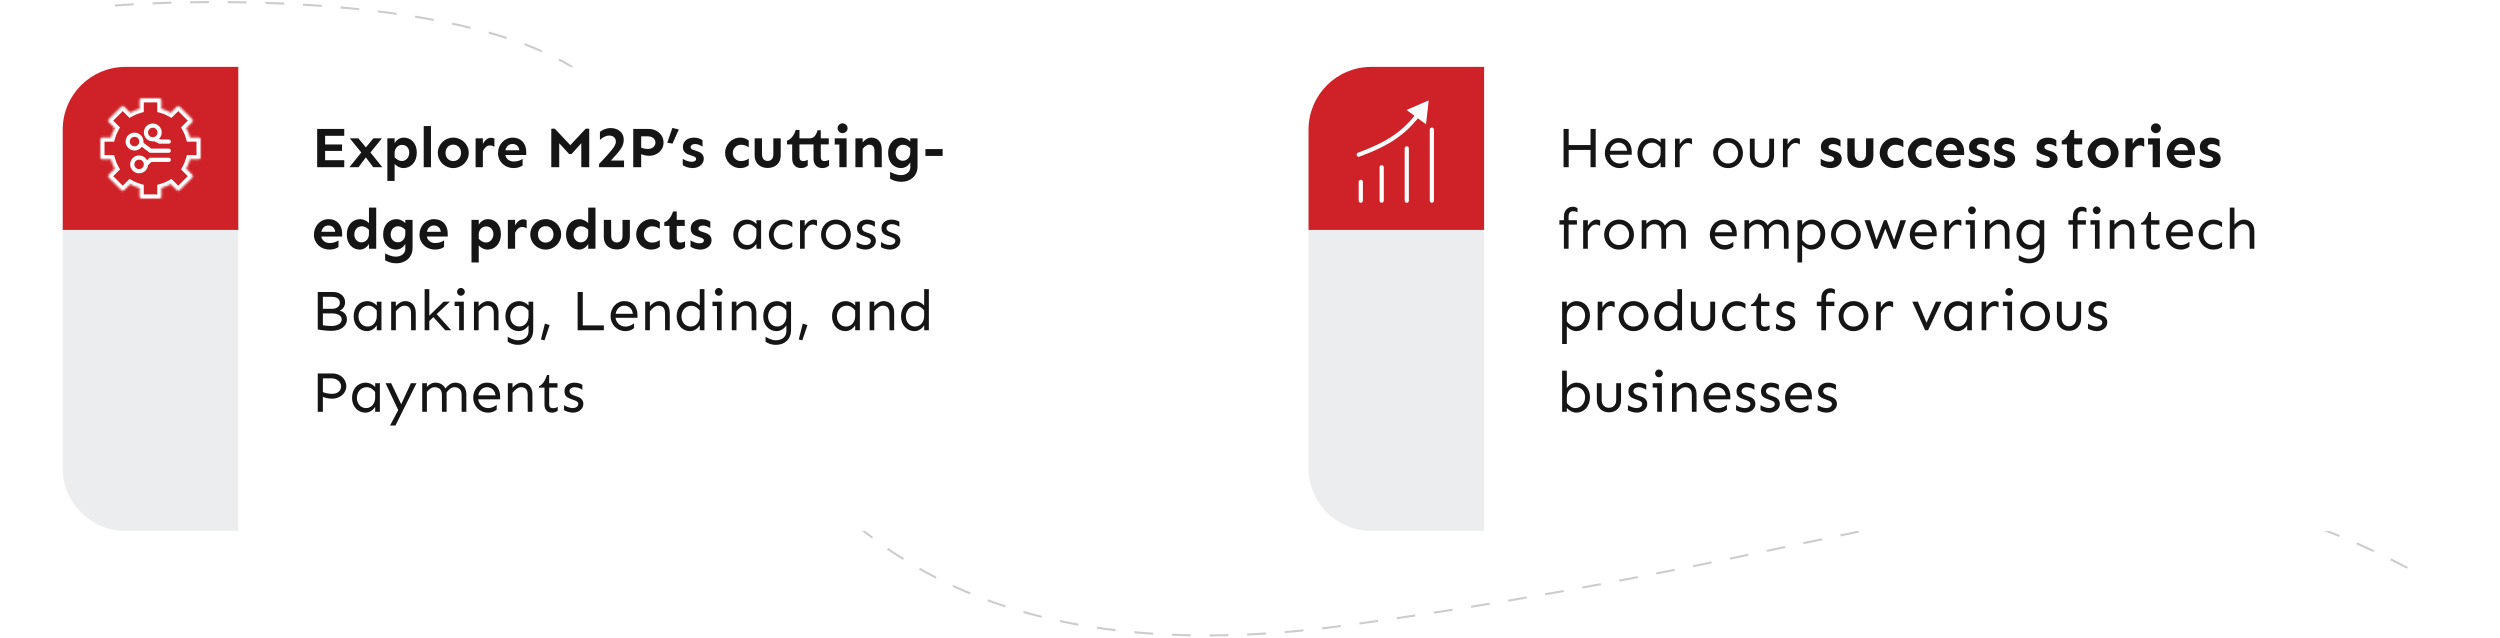
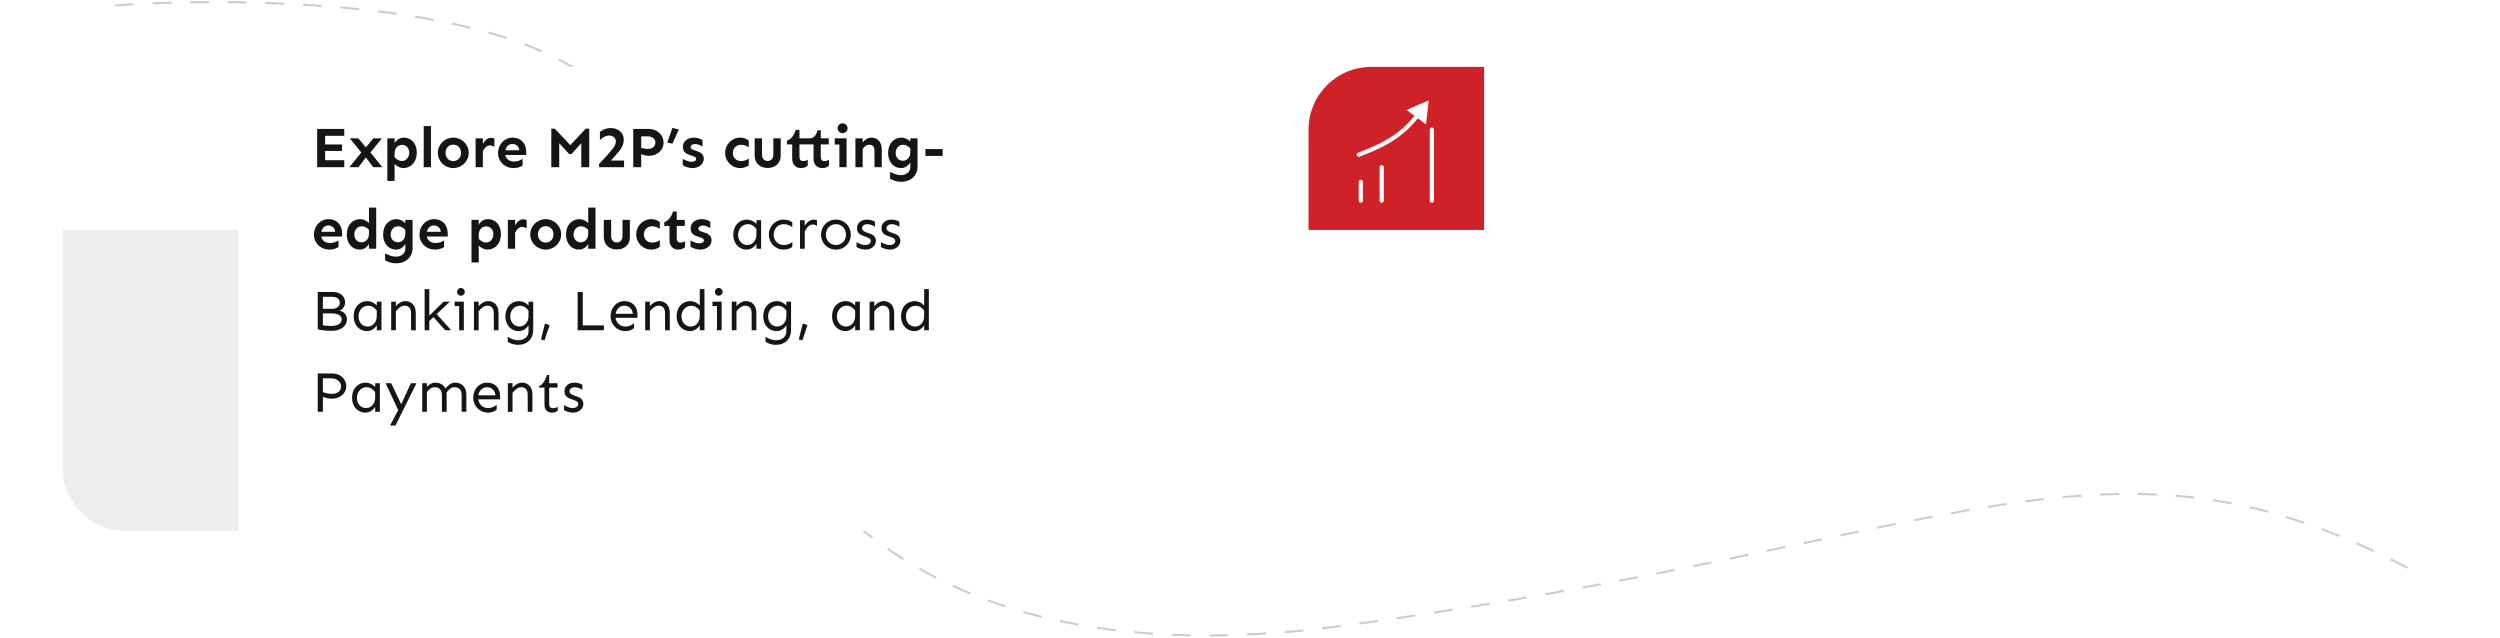
<svg xmlns="http://www.w3.org/2000/svg" width="1196" height="305" viewBox="0 0 1196 305" fill="none">
  <path d="M55 2.628C120.095 -2.123 259.025 0.727 293.988 50.136C337.692 111.896 345.99 339.406 643.065 299.288C940.141 259.171 1008.74 194.243 1157 274.479" stroke="black" stroke-opacity="0.2" stroke-dasharray="9 9" />
  <g filter="url(#filter0_d_42_7)">
    <rect x="30" y="32" width="540" height="222" rx="30" fill="white" />
  </g>
  <path d="M30 110H114V254H60C43.431 254 30 240.569 30 224V110Z" fill="#3D4A53" fill-opacity="0.1" />
-   <path d="M30 62C30 45.431 43.431 32 60 32H114V110H30V62Z" fill="#CF2228" />
  <path d="M155.535 64.961V69.117H163.629V72.207H155.535V76.637H164.695V80H151.734V61.68H164.695V64.961H155.535ZM177.219 72.945L182.906 80H178.559L175.031 75.297L171.504 80H167.156L172.844 72.945L167.348 66.191H171.449L175.031 70.512L178.613 66.191H182.715L177.219 72.945ZM193.215 65.836C196.523 65.836 199.395 68.379 199.395 73C199.395 77.594 196.523 80.41 192.969 80.41C191.465 80.41 189.824 79.59 188.785 78.441V86.562H185.312V66.191H188.785V68.516C189.605 67.012 191.164 65.836 193.215 65.836ZM192.34 69.309C190.508 69.309 188.758 70.785 188.785 73.246V75.242C189.77 76.281 190.918 77.019 192.258 77.019C194.418 77.019 195.785 75.051 195.785 73C195.785 70.922 194.418 69.309 192.34 69.309ZM206.176 80H202.703V60.312H206.176V80ZM216.84 65.836C220.859 65.836 224.25 69.035 224.25 73.137C224.25 77.211 220.859 80.41 216.84 80.41C212.82 80.41 209.457 77.211 209.457 73.137C209.457 69.035 212.82 65.836 216.84 65.836ZM216.84 69.199C214.871 69.199 213.148 70.621 213.148 73.137C213.148 75.652 214.871 77.047 216.84 77.047C218.809 77.047 220.559 75.652 220.559 73.137C220.559 70.621 218.809 69.199 216.84 69.199ZM234.887 65.918C235.516 65.918 236.035 66.055 236.527 66.301V70.266C235.898 69.828 235.215 69.582 234.395 69.582C232.809 69.582 231.824 70.758 231.004 72.289V80H227.531V66.191H231.004V68.789C231.961 67.148 233.246 65.918 234.887 65.918ZM251.758 72.699V74.148H241.75C242.133 76.035 243.691 77.266 245.797 77.266C247.82 77.266 249.16 76.555 250.008 76.008V79.152C249.242 79.727 247.766 80.41 245.66 80.41C241.586 80.41 238.25 77.402 238.25 73.246C238.25 69.227 241.203 65.836 245.25 65.836C249.324 65.836 251.758 68.68 251.758 72.699ZM241.805 71.879H248.422C248.285 69.883 246.754 68.871 245.168 68.871C243.418 68.871 242.215 70.047 241.805 71.879ZM281.891 80H278.09V68.516L273.414 73.711H272.293L267.535 68.516V80H263.734V61.543H265.402L272.84 69.445L280.223 61.543H281.891V80ZM292.117 61.27C295.863 61.27 298.406 63.484 298.406 66.82C298.406 70.457 296.109 72.481 292.254 76.801H298.543V80H286.594V78.469C291.844 72.809 294.633 70.019 294.633 67.805C294.633 65.918 293.266 64.852 291.434 64.852C289.766 64.852 288.043 65.891 287.004 66.984V63.102C288.098 62.145 290.039 61.27 292.117 61.27ZM302.945 61.68H310.52C313.938 61.68 317.438 64.168 317.438 68.215C317.438 71.961 314.266 74.531 310.602 74.531C308.988 74.531 307.648 74.148 306.746 73.711V80H302.945V61.68ZM309.973 71.25C312.16 71.25 313.555 69.91 313.555 68.215C313.555 66.301 311.859 65.234 309.891 65.234H306.746V70.648C307.566 70.977 308.77 71.25 309.973 71.25ZM324.738 61.953L321.73 68.707L319.215 68.269L321.676 61.188L324.738 61.953ZM332.012 65.836C333.734 65.836 335.293 66.41 336.086 67.094V70.156C335.238 69.582 333.898 68.898 332.531 68.898C331.219 68.898 330.398 69.555 330.398 70.375C330.398 70.977 330.754 71.441 331.984 71.824L333.543 72.344C335.676 72.973 336.688 74.203 336.688 75.981C336.688 78.523 334.281 80.41 331.328 80.41C329.469 80.41 327.555 79.699 326.625 79.016V75.981C327.664 76.691 329.523 77.402 330.863 77.402C332.258 77.402 333.023 76.883 333.023 75.981C333.023 75.269 332.395 74.969 331.191 74.559L329.496 73.957C327.391 73.246 326.707 71.961 326.707 70.211C326.707 67.613 328.895 65.836 332.012 65.836ZM354.133 65.836C356.184 65.836 357.441 66.656 358.207 67.285V70.484C357.25 69.801 356.129 69.254 354.434 69.254C352.328 69.254 350.578 70.922 350.578 73.164C350.578 75.406 352.191 77.047 354.434 77.047C356.129 77.047 357.25 76.527 358.207 75.844V79.016C357.441 79.672 356.184 80.41 354.133 80.41C349.977 80.41 346.887 77.047 346.887 73.164C346.887 69.281 349.977 65.836 354.133 65.836ZM373.492 66.191V74.422C373.492 78.113 370.84 80.356 367.258 80.356C363.676 80.356 361.023 78.113 361.023 74.422V66.191H364.523L364.551 73.793C364.551 75.926 365.645 76.992 367.258 76.992C368.871 76.992 369.965 75.926 369.965 73.793V66.191H373.492ZM394.355 77.047C395.34 77.047 395.996 76.801 396.625 76.418V79.18C395.941 79.863 394.957 80.41 393.371 80.41C390.91 80.41 389.188 78.715 389.188 75.953V69.09H382.461V75.051C382.461 76.281 383.035 77.047 384.156 77.047C385.141 77.047 385.797 76.801 386.426 76.418V79.18C385.742 79.863 384.758 80.41 383.172 80.41C380.711 80.41 378.988 78.715 378.988 75.953V69.09H376.5V67.312C378.277 66.684 379.809 64.988 380.684 62.172H382.461V66.191H387.137C389.324 66.191 390.281 64.988 391.156 62.309H392.66V66.191H396.488V69.09H392.66V75.051C392.66 76.281 393.234 77.047 394.355 77.047ZM403.078 63.703C401.766 63.703 400.699 62.609 400.699 61.352C400.699 60.066 401.766 59 403.078 59C404.391 59 405.484 60.066 405.484 61.352C405.484 62.609 404.391 63.703 403.078 63.703ZM405.02 66.191V80H401.547V69.144H399.332V66.191H405.02ZM416.887 65.836C419.703 65.836 421.836 67.75 421.836 71.523V80H418.363L418.336 71.988C418.336 70.129 417.379 69.227 415.82 69.227C414.59 69.227 413.496 70.156 412.703 71.25V80H409.23V66.191H412.703V68.16C413.551 67.039 415.027 65.836 416.887 65.836ZM431.297 65.836C432.801 65.836 434.441 66.602 435.48 67.75V66.191H438.953V79.644C438.953 84.32 435.344 86.973 431.27 86.973C428.836 86.973 427.223 86.316 425.828 85.496V82.215C427.059 82.816 428.727 83.773 431.051 83.773C433.512 83.773 435.48 82.242 435.48 80.082V77.676C434.66 79.152 433.102 80.41 431.051 80.41C427.742 80.41 424.871 77.785 424.871 73.191C424.871 68.57 427.742 65.836 431.297 65.836ZM432.008 69.254C429.848 69.254 428.48 71.113 428.48 73.191C428.48 75.269 429.848 76.91 431.926 76.91C433.758 76.91 435.508 75.406 435.48 72.918V70.949C434.496 69.91 433.348 69.254 432.008 69.254ZM450.957 74.586H442.727V71.305H450.957V74.586ZM163.684 111.699V113.148H153.676C154.059 115.035 155.617 116.266 157.723 116.266C159.746 116.266 161.086 115.555 161.934 115.008V118.152C161.168 118.727 159.691 119.41 157.586 119.41C153.512 119.41 150.176 116.402 150.176 112.246C150.176 108.227 153.129 104.836 157.176 104.836C161.25 104.836 163.684 107.68 163.684 111.699ZM153.73 110.879H160.348C160.211 108.883 158.68 107.871 157.094 107.871C155.344 107.871 154.141 109.047 153.73 110.879ZM179.98 119H176.508V116.676C175.688 118.152 174.129 119.41 172.078 119.41C168.77 119.41 165.898 116.785 165.898 112.191C165.898 107.57 168.77 104.836 172.324 104.836C173.828 104.836 175.469 105.602 176.508 106.75V99.312H179.98V119ZM173.035 108.254C170.875 108.254 169.508 110.113 169.508 112.191C169.508 114.27 170.875 115.938 172.953 115.938C174.785 115.938 176.535 114.406 176.508 111.918V109.949C175.523 108.91 174.375 108.254 173.035 108.254ZM189.715 104.836C191.219 104.836 192.859 105.602 193.898 106.75V105.191H197.371V118.645C197.371 123.32 193.762 125.973 189.688 125.973C187.254 125.973 185.641 125.316 184.246 124.496V121.215C185.477 121.816 187.145 122.773 189.469 122.773C191.93 122.773 193.898 121.242 193.898 119.082V116.676C193.078 118.152 191.52 119.41 189.469 119.41C186.16 119.41 183.289 116.785 183.289 112.191C183.289 107.57 186.16 104.836 189.715 104.836ZM190.426 108.254C188.266 108.254 186.898 110.113 186.898 112.191C186.898 114.27 188.266 115.91 190.344 115.91C192.176 115.91 193.926 114.406 193.898 111.918V109.949C192.914 108.91 191.766 108.254 190.426 108.254ZM214.188 111.699V113.148H204.18C204.562 115.035 206.121 116.266 208.227 116.266C210.25 116.266 211.59 115.555 212.438 115.008V118.152C211.672 118.727 210.195 119.41 208.09 119.41C204.016 119.41 200.68 116.402 200.68 112.246C200.68 108.227 203.633 104.836 207.68 104.836C211.754 104.836 214.188 107.68 214.188 111.699ZM204.234 110.879H210.852C210.715 108.883 209.184 107.871 207.598 107.871C205.848 107.871 204.645 109.047 204.234 110.879ZM233.465 104.836C236.773 104.836 239.645 107.379 239.645 112C239.645 116.594 236.773 119.41 233.219 119.41C231.715 119.41 230.074 118.59 229.035 117.441V125.562H225.562V105.191H229.035V107.516C229.855 106.012 231.414 104.836 233.465 104.836ZM232.59 108.309C230.758 108.309 229.008 109.785 229.035 112.246V114.242C230.02 115.281 231.168 116.02 232.508 116.02C234.668 116.02 236.035 114.051 236.035 112C236.035 109.922 234.668 108.309 232.59 108.309ZM250.309 104.918C250.938 104.918 251.457 105.055 251.949 105.301V109.266C251.32 108.828 250.637 108.582 249.816 108.582C248.23 108.582 247.246 109.758 246.426 111.289V119H242.953V105.191H246.426V107.789C247.383 106.148 248.668 104.918 250.309 104.918ZM261.055 104.836C265.074 104.836 268.465 108.035 268.465 112.137C268.465 116.211 265.074 119.41 261.055 119.41C257.035 119.41 253.672 116.211 253.672 112.137C253.672 108.035 257.035 104.836 261.055 104.836ZM261.055 108.199C259.086 108.199 257.363 109.621 257.363 112.137C257.363 114.652 259.086 116.047 261.055 116.047C263.023 116.047 264.773 114.652 264.773 112.137C264.773 109.621 263.023 108.199 261.055 108.199ZM284.871 119H281.398V116.676C280.578 118.152 279.02 119.41 276.969 119.41C273.66 119.41 270.789 116.785 270.789 112.191C270.789 107.57 273.66 104.836 277.215 104.836C278.719 104.836 280.359 105.602 281.398 106.75V99.312H284.871V119ZM277.926 108.254C275.766 108.254 274.398 110.113 274.398 112.191C274.398 114.27 275.766 115.938 277.844 115.938C279.676 115.938 281.426 114.406 281.398 111.918V109.949C280.414 108.91 279.266 108.254 277.926 108.254ZM301.332 105.191V113.422C301.332 117.113 298.68 119.355 295.098 119.355C291.516 119.355 288.863 117.113 288.863 113.422V105.191H292.363L292.391 112.793C292.391 114.926 293.484 115.992 295.098 115.992C296.711 115.992 297.805 114.926 297.805 112.793V105.191H301.332ZM311.586 104.836C313.637 104.836 314.895 105.656 315.66 106.285V109.484C314.703 108.801 313.582 108.254 311.887 108.254C309.781 108.254 308.031 109.922 308.031 112.164C308.031 114.406 309.645 116.047 311.887 116.047C313.582 116.047 314.703 115.527 315.66 114.844V118.016C314.895 118.672 313.637 119.41 311.586 119.41C307.43 119.41 304.34 116.047 304.34 112.164C304.34 108.281 307.43 104.836 311.586 104.836ZM323.754 105.191H327.582V108.09H323.754V114.051C323.754 115.281 324.328 116.047 325.449 116.047C326.434 116.047 327.09 115.801 327.719 115.418V118.18C327.035 118.863 326.051 119.41 324.465 119.41C322.004 119.41 320.281 117.715 320.281 114.953V108.09H317.793V106.312C319.57 105.684 321.102 103.988 321.977 101.172H323.754V105.191ZM335.73 104.836C337.453 104.836 339.012 105.41 339.805 106.094V109.156C338.957 108.582 337.617 107.898 336.25 107.898C334.938 107.898 334.117 108.555 334.117 109.375C334.117 109.977 334.473 110.441 335.703 110.824L337.262 111.344C339.395 111.973 340.406 113.203 340.406 114.98C340.406 117.523 338 119.41 335.047 119.41C333.188 119.41 331.273 118.699 330.344 118.016V114.98C331.383 115.691 333.242 116.402 334.582 116.402C335.977 116.402 336.742 115.883 336.742 114.98C336.742 114.27 336.113 113.969 334.91 113.559L333.215 112.957C331.109 112.246 330.426 110.961 330.426 109.211C330.426 106.613 332.613 104.836 335.73 104.836ZM357.387 105.055C358.945 105.055 360.695 105.848 361.871 107.16V105.328H364.113V119H361.871V116.676C360.914 118.125 359.246 119.41 357.168 119.41C353.641 119.41 350.797 116.539 350.797 112.383C350.797 107.871 353.641 105.055 357.387 105.055ZM357.797 107.242C354.871 107.242 353.121 109.73 353.121 112.383C353.121 115.035 354.871 117.223 357.523 117.223C360.012 117.223 361.898 115.062 361.871 112.137L361.844 109.512C360.695 108.09 359.465 107.242 357.797 107.242ZM374.941 105.055C376.938 105.055 378.496 105.875 379.043 106.395V108.664C378.004 107.898 376.773 107.242 374.941 107.242C372.016 107.242 370.129 109.594 370.129 112.246C370.129 114.898 372.016 117.223 374.941 117.223C376.773 117.223 378.004 116.566 379.043 115.801V118.07C378.496 118.617 376.938 119.41 374.941 119.41C370.785 119.41 367.805 116.129 367.805 112.246C367.805 108.363 370.785 105.055 374.941 105.055ZM389.188 105.055C389.816 105.055 390.363 105.191 390.855 105.438V108.117C390.281 107.68 389.57 107.406 388.859 107.406C387 107.406 385.988 108.91 384.977 110.742V119H382.734V105.328H384.977V108.062C386.016 106.258 387.629 105.055 389.188 105.055ZM399.906 105.055C404.062 105.055 407.043 108.363 407.043 112.246C407.043 116.129 404.062 119.41 399.906 119.41C395.75 119.41 392.77 116.129 392.77 112.246C392.77 108.363 395.75 105.055 399.906 105.055ZM399.906 107.242C396.98 107.242 395.094 109.594 395.094 112.246C395.094 114.898 396.98 117.223 399.906 117.223C402.832 117.223 404.719 114.898 404.719 112.246C404.719 109.594 402.832 107.242 399.906 107.242ZM414.809 105.055C416.422 105.055 417.926 105.629 418.555 106.094V108.5C417.789 107.926 416.34 107.242 414.973 107.242C413.25 107.242 412.402 108.227 412.402 109.102C412.402 109.785 412.812 110.578 414.07 111.016L416.367 111.836C418.145 112.465 419.02 113.668 419.02 115.227C419.02 117.551 416.914 119.41 413.988 119.41C412.375 119.41 410.406 118.672 409.777 118.207V115.801C410.543 116.375 412.457 117.223 413.824 117.223C415.547 117.223 416.613 116.375 416.613 115.227C416.613 114.352 415.93 113.914 414.645 113.449L412.621 112.711C410.488 111.918 409.996 110.66 409.996 109.102C409.996 106.777 411.883 105.055 414.809 105.055ZM426.512 105.055C428.125 105.055 429.629 105.629 430.258 106.094V108.5C429.492 107.926 428.043 107.242 426.676 107.242C424.953 107.242 424.105 108.227 424.105 109.102C424.105 109.785 424.516 110.578 425.773 111.016L428.07 111.836C429.848 112.465 430.723 113.668 430.723 115.227C430.723 117.551 428.617 119.41 425.691 119.41C424.078 119.41 422.109 118.672 421.48 118.207V115.801C422.246 116.375 424.16 117.223 425.527 117.223C427.25 117.223 428.316 116.375 428.316 115.227C428.316 114.352 427.633 113.914 426.348 113.449L424.324 112.711C422.191 111.918 421.699 110.66 421.699 109.102C421.699 106.777 423.586 105.055 426.512 105.055ZM162.426 148.594C164.039 148.922 165.98 150.18 165.98 152.832C165.98 155.895 163.109 158.273 158.68 158.273C156.41 158.273 153.73 157.973 152.008 157.59V139.68H159.336C162.59 139.68 165.105 141.648 165.105 144.629C165.105 146.133 164.312 147.883 162.426 148.594ZM154.469 142.004V147.746H158.762C161.059 147.746 162.59 146.57 162.59 144.902C162.59 142.961 161.059 142.004 158.762 142.004H154.469ZM158.625 155.949C161.359 155.949 163.465 154.746 163.465 152.832C163.465 150.836 161.359 149.934 158.816 149.934H154.469V155.621C155.781 155.867 157.613 155.949 158.625 155.949ZM175.77 144.055C177.328 144.055 179.078 144.848 180.254 146.16V144.328H182.496V158H180.254V155.676C179.297 157.125 177.629 158.41 175.551 158.41C172.023 158.41 169.18 155.539 169.18 151.383C169.18 146.871 172.023 144.055 175.77 144.055ZM176.18 146.242C173.254 146.242 171.504 148.73 171.504 151.383C171.504 154.035 173.254 156.223 175.906 156.223C178.395 156.223 180.281 154.062 180.254 151.137L180.227 148.512C179.078 147.09 177.848 146.242 176.18 146.242ZM193.844 144.055C196.633 144.055 198.902 145.887 198.902 149.66V158H196.66L196.633 149.879C196.633 147.527 195.621 146.242 193.461 146.242C192.012 146.242 190.48 147.5 189.387 148.922V158H187.145V144.328H189.387V146.488C190.234 145.422 191.984 144.055 193.844 144.055ZM207.352 151.738L205.383 153.57V158H203.141V138.312H205.383V151L212.191 144.328H215.227L208.91 150.262L215.855 158H213.012L207.352 151.738ZM220.504 141.484C219.438 141.484 218.645 140.582 218.645 139.625C218.645 138.641 219.438 137.766 220.504 137.766C221.543 137.766 222.363 138.641 222.363 139.625C222.363 140.582 221.543 141.484 220.504 141.484ZM221.898 144.328V158H219.656V146.434H217.496V144.328H221.898ZM233.438 144.055C236.227 144.055 238.496 145.887 238.496 149.66V158H236.254L236.227 149.879C236.227 147.527 235.215 146.242 233.055 146.242C231.605 146.242 230.074 147.5 228.98 148.922V158H226.738V144.328H228.98V146.488C229.828 145.422 231.578 144.055 233.438 144.055ZM248.367 144.055C249.926 144.055 251.676 144.848 252.852 146.16V144.328H255.094V157.727C255.094 162.621 251.785 164.973 247.902 164.973C245.359 164.973 243.855 164.098 242.898 163.496V161.09C243.664 161.527 245.523 162.785 247.902 162.785C250.555 162.785 252.852 161.254 252.852 158.547V155.676C251.895 157.125 250.227 158.41 248.148 158.41C244.621 158.41 241.777 155.539 241.777 151.383C241.777 146.871 244.621 144.055 248.367 144.055ZM248.777 146.27C245.852 146.27 244.102 148.73 244.102 151.383C244.102 154.035 245.852 156.195 248.504 156.195C250.992 156.195 252.879 154.062 252.852 151.137L252.824 148.512C251.676 147.09 250.445 146.27 248.777 146.27ZM262.941 155.539L260.48 162.84L258.785 162.402L260.699 154.773L262.941 155.539ZM278.801 155.676H288.891V158H276.34V139.68H278.801V155.676ZM304.969 150.699V152.039H294.469C294.797 154.336 296.602 156.223 299.227 156.223C301.195 156.223 302.426 155.32 303.328 154.664V156.934C302.781 157.48 301.359 158.41 299.227 158.41C295.07 158.41 292.09 155.129 292.09 151.246C292.09 147.363 294.824 144.055 298.68 144.055C302.891 144.055 304.969 146.953 304.969 150.699ZM294.523 150.125H302.754C302.48 147.473 300.594 146.242 298.68 146.242C296.438 146.242 294.906 147.965 294.523 150.125ZM315.359 144.055C318.148 144.055 320.418 145.887 320.418 149.66V158H318.176L318.148 149.879C318.148 147.527 317.137 146.242 314.977 146.242C313.527 146.242 311.996 147.5 310.902 148.922V158H308.66V144.328H310.902V146.488C311.75 145.422 313.5 144.055 315.359 144.055ZM337.016 158H334.773V155.676C333.816 157.125 332.148 158.41 330.07 158.41C326.543 158.41 323.699 155.539 323.699 151.383C323.699 146.871 326.543 144.055 330.289 144.055C331.848 144.055 333.598 144.848 334.773 146.16V138.312H337.016V158ZM330.699 146.297C327.773 146.297 326.023 148.73 326.023 151.383C326.023 154.035 327.773 156.223 330.426 156.223C332.914 156.223 334.801 154.062 334.773 151.137L334.746 148.512C333.598 147.09 332.367 146.297 330.699 146.297ZM343.852 141.484C342.785 141.484 341.992 140.582 341.992 139.625C341.992 138.641 342.785 137.766 343.852 137.766C344.891 137.766 345.711 138.641 345.711 139.625C345.711 140.582 344.891 141.484 343.852 141.484ZM345.246 144.328V158H343.004V146.434H340.844V144.328H345.246ZM356.785 144.055C359.574 144.055 361.844 145.887 361.844 149.66V158H359.602L359.574 149.879C359.574 147.527 358.562 146.242 356.402 146.242C354.953 146.242 353.422 147.5 352.328 148.922V158H350.086V144.328H352.328V146.488C353.176 145.422 354.926 144.055 356.785 144.055ZM371.715 144.055C373.273 144.055 375.023 144.848 376.199 146.16V144.328H378.441V157.727C378.441 162.621 375.133 164.973 371.25 164.973C368.707 164.973 367.203 164.098 366.246 163.496V161.09C367.012 161.527 368.871 162.785 371.25 162.785C373.902 162.785 376.199 161.254 376.199 158.547V155.676C375.242 157.125 373.574 158.41 371.496 158.41C367.969 158.41 365.125 155.539 365.125 151.383C365.125 146.871 367.969 144.055 371.715 144.055ZM372.125 146.27C369.199 146.27 367.449 148.73 367.449 151.383C367.449 154.035 369.199 156.195 371.852 156.195C374.34 156.195 376.227 154.062 376.199 151.137L376.172 148.512C375.023 147.09 373.793 146.27 372.125 146.27ZM386.289 155.539L383.828 162.84L382.133 162.402L384.047 154.773L386.289 155.539ZM404.637 144.055C406.195 144.055 407.945 144.848 409.121 146.16V144.328H411.363V158H409.121V155.676C408.164 157.125 406.496 158.41 404.418 158.41C400.891 158.41 398.047 155.539 398.047 151.383C398.047 146.871 400.891 144.055 404.637 144.055ZM405.047 146.242C402.121 146.242 400.371 148.73 400.371 151.383C400.371 154.035 402.121 156.223 404.773 156.223C407.262 156.223 409.148 154.062 409.121 151.137L409.094 148.512C407.945 147.09 406.715 146.242 405.047 146.242ZM422.711 144.055C425.5 144.055 427.77 145.887 427.77 149.66V158H425.527L425.5 149.879C425.5 147.527 424.488 146.242 422.328 146.242C420.879 146.242 419.348 147.5 418.254 148.922V158H416.012V144.328H418.254V146.488C419.102 145.422 420.852 144.055 422.711 144.055ZM444.367 158H442.125V155.676C441.168 157.125 439.5 158.41 437.422 158.41C433.895 158.41 431.051 155.539 431.051 151.383C431.051 146.871 433.895 144.055 437.641 144.055C439.199 144.055 440.949 144.848 442.125 146.16V138.312H444.367V158ZM438.051 146.297C435.125 146.297 433.375 148.73 433.375 151.383C433.375 154.035 435.125 156.223 437.777 156.223C440.266 156.223 442.152 154.062 442.125 151.137L442.098 148.512C440.949 147.09 439.719 146.297 438.051 146.297ZM152.008 178.68H159.309C162.453 178.68 165.68 181.086 165.68 184.859C165.68 188.086 162.672 190.738 158.898 190.738C157.012 190.738 155.426 190.273 154.469 189.836V197H152.008V178.68ZM158.816 188.414C161.578 188.414 163.164 186.91 163.164 184.859C163.164 182.535 160.977 181.004 158.625 181.004H154.469V187.594C155.453 188.004 157.176 188.414 158.816 188.414ZM175.004 183.055C176.562 183.055 178.312 183.848 179.488 185.16V183.328H181.73V197H179.488V194.676C178.531 196.125 176.863 197.41 174.785 197.41C171.258 197.41 168.414 194.539 168.414 190.383C168.414 185.871 171.258 183.055 175.004 183.055ZM175.414 185.242C172.488 185.242 170.738 187.73 170.738 190.383C170.738 193.035 172.488 195.223 175.141 195.223C177.629 195.223 179.516 193.062 179.488 190.137L179.461 187.512C178.312 186.09 177.082 185.242 175.414 185.242ZM199.258 183.328L189.195 203.562H186.598L190.508 196.18L184.465 183.328H187.145L191.93 193.391L196.578 183.328H199.258ZM217.77 183.055C220.559 183.055 223.102 184.887 223.102 188.66V197H220.859L220.832 188.879C220.832 186.527 219.547 185.242 217.387 185.242C215.801 185.242 214.707 186.391 213.668 187.703V197H211.426L211.398 188.879C211.398 186.527 210.113 185.242 207.953 185.242C206.449 185.242 205.246 186.254 204.234 187.484V197H201.992V183.328H204.234V185.078C205.109 184.094 206.477 183.055 208.336 183.055C210.305 183.055 212.137 183.984 213.066 185.844C214.352 184.34 215.746 183.055 217.77 183.055ZM239.262 189.699V191.039H228.762C229.09 193.336 230.895 195.223 233.52 195.223C235.488 195.223 236.719 194.32 237.621 193.664V195.934C237.074 196.48 235.652 197.41 233.52 197.41C229.363 197.41 226.383 194.129 226.383 190.246C226.383 186.363 229.117 183.055 232.973 183.055C237.184 183.055 239.262 185.953 239.262 189.699ZM228.816 189.125H237.047C236.773 186.473 234.887 185.242 232.973 185.242C230.73 185.242 229.199 186.965 228.816 189.125ZM249.652 183.055C252.441 183.055 254.711 184.887 254.711 188.66V197H252.469L252.441 188.879C252.441 186.527 251.43 185.242 249.27 185.242C247.82 185.242 246.289 186.5 245.195 187.922V197H242.953V183.328H245.195V185.488C246.043 184.422 247.793 183.055 249.652 183.055ZM262.723 183.328H266.715V185.434H262.723V193.445C262.723 194.594 263.297 195.277 264.5 195.277C265.594 195.277 266.277 194.949 266.824 194.621V196.453C266.086 197.027 265.375 197.41 264.008 197.41C261.684 197.41 260.48 195.879 260.48 193.555V185.434H257.855V184.777C259.633 183.984 260.781 182.098 261.684 179.391H262.723V183.328ZM274.863 183.055C276.477 183.055 277.98 183.629 278.609 184.094V186.5C277.844 185.926 276.395 185.242 275.027 185.242C273.305 185.242 272.457 186.227 272.457 187.102C272.457 187.785 272.867 188.578 274.125 189.016L276.422 189.836C278.199 190.465 279.074 191.668 279.074 193.227C279.074 195.551 276.969 197.41 274.043 197.41C272.43 197.41 270.461 196.672 269.832 196.207V193.801C270.598 194.375 272.512 195.223 273.879 195.223C275.602 195.223 276.668 194.375 276.668 193.227C276.668 192.352 275.984 191.914 274.699 191.449L272.676 190.711C270.543 189.918 270.051 188.66 270.051 187.102C270.051 184.777 271.938 183.055 274.863 183.055Z" fill="#151515" />
  <mask id="path-6-inside-1_42_7" fill="white">
    <path fill-rule="evenodd" clip-rule="evenodd" d="M67.777 47C67.224 47 66.777 47.448 66.777 48V52.066C65.198 52.5 63.699 53.127 62.306 53.919L59.43 51.043C59.04 50.653 58.407 50.653 58.016 51.043L52.043 57.016C51.652 57.407 51.652 58.04 52.043 58.43L54.919 61.306C54.127 62.699 53.501 64.198 53.066 65.776H49C48.448 65.776 48 66.224 48 66.776V75.223C48 75.776 48.448 76.223 49 76.223H53.066C53.501 77.802 54.127 79.301 54.919 80.694L52.043 83.57C51.653 83.96 51.653 84.594 52.043 84.984L58.016 90.957C58.407 91.348 59.04 91.348 59.43 90.957L62.306 88.081C63.699 88.873 65.198 89.499 66.777 89.934V94C66.777 94.552 67.224 95 67.777 95H76.224C76.776 95 77.224 94.552 77.224 94V89.934C78.802 89.499 80.301 88.873 81.694 88.081L84.57 90.957C84.96 91.348 85.594 91.348 85.984 90.957L91.957 84.984C92.348 84.594 92.348 83.96 91.957 83.57L89.081 80.694C89.873 79.301 90.499 77.802 90.934 76.223H95C95.552 76.223 96 75.776 96 75.223V66.776C96 66.224 95.552 65.776 95 65.776H90.934C90.499 64.198 89.873 62.699 89.081 61.306L91.957 58.43C92.348 58.04 92.348 57.407 91.957 57.016L85.984 51.043C85.594 50.653 84.96 50.653 84.57 51.043L81.694 53.919C80.301 53.127 78.802 52.501 77.224 52.066V48C77.224 47.448 76.776 47 76.224 47H67.777Z" />
  </mask>
  <path d="M66.777 52.066L67.308 53.994L68.777 53.59V52.066H66.777ZM62.306 53.919L60.892 55.333L61.97 56.411L63.295 55.658L62.306 53.919ZM59.43 51.043L60.844 49.629L60.844 49.629L59.43 51.043ZM58.016 51.043L59.43 52.457L58.016 51.043ZM52.043 57.016L53.457 58.43H53.457L52.043 57.016ZM52.043 58.43L50.629 59.844L50.629 59.844L52.043 58.43ZM54.919 61.306L56.658 62.295L57.411 60.97L56.333 59.892L54.919 61.306ZM53.066 65.776V67.776H54.59L54.994 66.307L53.066 65.776ZM53.066 76.223L54.994 75.693L54.59 74.223H53.066V76.223ZM54.919 80.694L56.333 82.108L57.411 81.03L56.658 79.705L54.919 80.694ZM52.043 83.57L50.629 82.156L50.629 82.156L52.043 83.57ZM52.043 84.984L50.629 86.398L50.629 86.398L52.043 84.984ZM58.016 90.957L59.43 89.543L59.43 89.543L58.016 90.957ZM59.43 90.957L58.016 89.543L58.016 89.543L59.43 90.957ZM62.306 88.081L63.295 86.342L61.97 85.589L60.892 86.667L62.306 88.081ZM66.777 89.934H68.777V88.41L67.308 88.006L66.777 89.934ZM77.224 89.934L76.693 88.006L75.224 88.41V89.934H77.224ZM81.694 88.081L83.108 86.667L82.03 85.589L80.705 86.342L81.694 88.081ZM84.57 90.957L83.156 92.371L83.156 92.371L84.57 90.957ZM85.984 90.957L87.398 92.371L87.398 92.371L85.984 90.957ZM91.957 84.984L90.543 83.57L90.543 83.57L91.957 84.984ZM91.957 83.57L90.543 84.984L90.543 84.984L91.957 83.57ZM89.081 80.694L87.342 79.705L86.589 81.03L87.667 82.108L89.081 80.694ZM90.934 76.223V74.223H89.41L89.006 75.693L90.934 76.223ZM90.934 65.776L89.006 66.307L89.41 67.776H90.934V65.776ZM89.081 61.306L87.667 59.892L86.589 60.97L87.342 62.295L89.081 61.306ZM91.957 58.43L90.543 57.016V57.016L91.957 58.43ZM91.957 57.016L90.543 58.43L90.543 58.43L91.957 57.016ZM85.984 51.043L87.398 49.629L87.398 49.629L85.984 51.043ZM84.57 51.043L83.156 49.629L83.156 49.629L84.57 51.043ZM81.694 53.919L80.705 55.658L82.03 56.411L83.108 55.333L81.694 53.919ZM77.224 52.066H75.224V53.59L76.693 53.994L77.224 52.066ZM68.777 48C68.777 48.552 68.329 49 67.777 49V45C66.12 45 64.777 46.343 64.777 48H68.777ZM68.777 52.066V48H64.777V52.066H68.777ZM63.295 55.658C64.546 54.946 65.891 54.384 67.308 53.994L66.246 50.138C64.505 50.617 62.852 51.308 61.318 52.181L63.295 55.658ZM58.016 52.457L60.892 55.333L63.721 52.505L60.844 49.629L58.016 52.457ZM59.43 52.457C59.04 52.848 58.407 52.848 58.016 52.457L60.844 49.629C59.673 48.457 57.773 48.457 56.602 49.629L59.43 52.457ZM53.457 58.43L59.43 52.457L56.602 49.629L50.629 55.602L53.457 58.43ZM53.457 57.016C53.848 57.407 53.848 58.04 53.457 58.43L50.629 55.602C49.457 56.773 49.457 58.673 50.629 59.844L53.457 57.016ZM56.333 59.892L53.457 57.016L50.629 59.844L53.505 62.721L56.333 59.892ZM54.994 66.307C55.384 64.891 55.947 63.546 56.658 62.295L53.181 60.318C52.308 61.852 51.617 63.505 51.138 65.246L54.994 66.307ZM49 67.776H53.066V63.776H49V67.776ZM50 66.776C50 67.329 49.552 67.776 49 67.776V63.776C47.343 63.776 46 65.12 46 66.776H50ZM50 75.223V66.776H46V75.223H50ZM49 74.223C49.552 74.223 50 74.671 50 75.223H46C46 76.88 47.343 78.223 49 78.223V74.223ZM53.066 74.223H49V78.223H53.066V74.223ZM56.658 79.705C55.947 78.454 55.384 77.109 54.994 75.693L51.138 76.754C51.617 78.495 52.308 80.148 53.181 81.683L56.658 79.705ZM53.457 84.984L56.333 82.108L53.505 79.279L50.629 82.156L53.457 84.984ZM53.457 83.57C53.848 83.96 53.848 84.594 53.457 84.984L50.629 82.156C49.457 83.327 49.457 85.227 50.629 86.398L53.457 83.57ZM59.43 89.543L53.457 83.57L50.629 86.398L56.602 92.371L59.43 89.543ZM58.016 89.543C58.407 89.152 59.04 89.152 59.43 89.543L56.602 92.371C57.773 93.543 59.673 93.543 60.844 92.371L58.016 89.543ZM60.892 86.667L58.016 89.543L60.844 92.371L63.721 89.495L60.892 86.667ZM67.308 88.006C65.891 87.616 64.546 87.054 63.295 86.342L61.318 89.819C62.852 90.692 64.505 91.383 66.246 91.862L67.308 88.006ZM68.777 94V89.934H64.777V94H68.777ZM67.777 93C68.329 93 68.777 93.448 68.777 94H64.777C64.777 95.657 66.12 97 67.777 97V93ZM76.224 93H67.777V97H76.224V93ZM75.224 94C75.224 93.448 75.671 93 76.224 93V97C77.881 97 79.224 95.657 79.224 94H75.224ZM75.224 89.934V94H79.224V89.934H75.224ZM80.705 86.342C79.454 87.053 78.109 87.616 76.693 88.006L77.755 91.862C79.495 91.383 81.148 90.692 82.682 89.819L80.705 86.342ZM85.984 89.543L83.108 86.667L80.279 89.495L83.156 92.371L85.984 89.543ZM84.57 89.543C84.96 89.152 85.594 89.152 85.984 89.543L83.156 92.371C84.327 93.543 86.227 93.543 87.398 92.371L84.57 89.543ZM90.543 83.57L84.57 89.543L87.398 92.371L93.371 86.398L90.543 83.57ZM90.543 84.984C90.152 84.594 90.152 83.96 90.543 83.57L93.371 86.398C94.543 85.227 94.543 83.327 93.371 82.156L90.543 84.984ZM87.667 82.108L90.543 84.984L93.371 82.156L90.495 79.279L87.667 82.108ZM89.006 75.693C88.616 77.109 88.053 78.454 87.342 79.705L90.819 81.682C91.692 80.148 92.383 78.495 92.862 76.754L89.006 75.693ZM95 74.223H90.934V78.223H95V74.223ZM94 75.223C94 74.671 94.448 74.223 95 74.223V78.223C96.657 78.223 98 76.88 98 75.223H94ZM94 66.776V75.223H98V66.776H94ZM95 67.776C94.448 67.776 94 67.329 94 66.776H98C98 65.12 96.657 63.776 95 63.776V67.776ZM90.934 67.776H95V63.776H90.934V67.776ZM87.342 62.295C88.053 63.546 88.616 64.891 89.006 66.307L92.862 65.246C92.383 63.505 91.692 61.852 90.819 60.318L87.342 62.295ZM90.543 57.016L87.667 59.892L90.495 62.721L93.371 59.844L90.543 57.016ZM90.543 58.43C90.152 58.04 90.152 57.407 90.543 57.016L93.371 59.844C94.543 58.673 94.543 56.773 93.371 55.602L90.543 58.43ZM84.57 52.457L90.543 58.43L93.371 55.602L87.398 49.629L84.57 52.457ZM85.984 52.457C85.594 52.848 84.96 52.848 84.57 52.457L87.398 49.629C86.227 48.457 84.327 48.457 83.156 49.629L85.984 52.457ZM83.108 55.333L85.984 52.457L83.156 49.629L80.279 52.505L83.108 55.333ZM76.693 53.994C78.109 54.384 79.454 54.947 80.705 55.658L82.683 52.181C81.148 51.308 79.495 50.617 77.755 50.138L76.693 53.994ZM75.224 48V52.066H79.224V48H75.224ZM76.224 49C75.671 49 75.224 48.552 75.224 48H79.224C79.224 46.343 77.881 45 76.224 45V49ZM67.777 49H76.224V45H67.777V49Z" fill="white" mask="url(#path-6-inside-1_42_7)" />
  <circle cx="73.091" cy="63.364" r="3.273" stroke="white" stroke-width="2" />
  <circle cx="64.364" cy="67.727" r="3.273" stroke="white" stroke-width="2" />
  <circle cx="66.545" cy="78.636" r="3.273" stroke="white" stroke-width="2" />
  <path d="M80.728 76.455L72 76.455L69.818 78.636" stroke="white" stroke-width="2" stroke-linecap="round" />
  <path d="M80.728 72.091L72 72.091L67.637 68.818" stroke="white" stroke-width="2" stroke-linecap="round" />
  <path d="M80.728 67.727L76.364 67.727L74.182 66.636" stroke="white" stroke-width="2" stroke-linecap="round" />
  <g filter="url(#filter1_d_42_7)">
-     <rect x="626" y="32" width="540" height="222" rx="30" fill="white" />
-   </g>
-   <path d="M626 110H710V254H656C639.431 254 626 240.569 626 224V110Z" fill="#3D4A53" fill-opacity="0.1" />
+     </g>
  <path d="M626 62C626 45.431 639.431 32 656 32H710V110H626V62Z" fill="#CF2228" />
-   <path d="M763.375 61.68V80H760.914V71.715H750.469V80H748.008V61.68H750.469V69.391H760.914V61.68H763.375ZM780.629 72.699V74.039H770.129C770.457 76.336 772.262 78.223 774.887 78.223C776.855 78.223 778.086 77.32 778.988 76.664V78.934C778.441 79.481 777.02 80.41 774.887 80.41C770.73 80.41 767.75 77.129 767.75 73.246C767.75 69.363 770.484 66.055 774.34 66.055C778.551 66.055 780.629 68.953 780.629 72.699ZM770.184 72.125H778.414C778.141 69.473 776.254 68.242 774.34 68.242C772.098 68.242 770.566 69.965 770.184 72.125ZM789.953 66.055C791.512 66.055 793.262 66.848 794.438 68.16V66.328H796.68V80H794.438V77.676C793.48 79.125 791.812 80.41 789.734 80.41C786.207 80.41 783.363 77.539 783.363 73.383C783.363 68.871 786.207 66.055 789.953 66.055ZM790.363 68.242C787.438 68.242 785.688 70.731 785.688 73.383C785.688 76.035 787.438 78.223 790.09 78.223C792.578 78.223 794.465 76.062 794.438 73.137L794.41 70.512C793.262 69.09 792.031 68.242 790.363 68.242ZM807.781 66.055C808.41 66.055 808.957 66.191 809.449 66.438V69.117C808.875 68.68 808.164 68.406 807.453 68.406C805.594 68.406 804.582 69.91 803.57 71.742V80H801.328V66.328H803.57V69.062C804.609 67.258 806.223 66.055 807.781 66.055ZM826.703 66.055C830.859 66.055 833.84 69.363 833.84 73.246C833.84 77.129 830.859 80.41 826.703 80.41C822.547 80.41 819.566 77.129 819.566 73.246C819.566 69.363 822.547 66.055 826.703 66.055ZM826.703 68.242C823.777 68.242 821.891 70.594 821.891 73.246C821.891 75.898 823.777 78.223 826.703 78.223C829.629 78.223 831.516 75.898 831.516 73.246C831.516 70.594 829.629 68.242 826.703 68.242ZM848.715 66.328V74.422C848.715 78.031 846.199 80.273 842.918 80.273C839.637 80.273 837.121 78.031 837.121 74.422V66.328H839.445V74.422C839.445 76.801 841.086 78.086 842.918 78.086C844.75 78.086 846.391 76.801 846.391 74.422V66.328H848.715ZM859.406 66.055C860.035 66.055 860.582 66.191 861.074 66.438V69.117C860.5 68.68 859.789 68.406 859.078 68.406C857.219 68.406 856.207 69.91 855.195 71.742V80H852.953V66.328H855.195V69.062C856.234 67.258 857.848 66.055 859.406 66.055ZM876.414 65.836C878.137 65.836 879.695 66.41 880.488 67.094V70.156C879.641 69.582 878.301 68.898 876.934 68.898C875.621 68.898 874.801 69.555 874.801 70.375C874.801 70.977 875.156 71.441 876.387 71.824L877.945 72.344C880.078 72.973 881.09 74.203 881.09 75.981C881.09 78.523 878.684 80.41 875.73 80.41C873.871 80.41 871.957 79.699 871.027 79.016V75.981C872.066 76.691 873.926 77.402 875.266 77.402C876.66 77.402 877.426 76.883 877.426 75.981C877.426 75.269 876.797 74.969 875.594 74.559L873.898 73.957C871.793 73.246 871.109 71.961 871.109 70.211C871.109 67.613 873.297 65.836 876.414 65.836ZM896.238 66.191V74.422C896.238 78.113 893.586 80.356 890.004 80.356C886.422 80.356 883.77 78.113 883.77 74.422V66.191H887.27L887.297 73.793C887.297 75.926 888.391 76.992 890.004 76.992C891.617 76.992 892.711 75.926 892.711 73.793V66.191H896.238ZM906.492 65.836C908.543 65.836 909.801 66.656 910.566 67.285V70.484C909.609 69.801 908.488 69.254 906.793 69.254C904.688 69.254 902.938 70.922 902.938 73.164C902.938 75.406 904.551 77.047 906.793 77.047C908.488 77.047 909.609 76.527 910.566 75.844V79.016C909.801 79.672 908.543 80.41 906.492 80.41C902.336 80.41 899.246 77.047 899.246 73.164C899.246 69.281 902.336 65.836 906.492 65.836ZM919.945 65.836C921.996 65.836 923.254 66.656 924.02 67.285V70.484C923.062 69.801 921.941 69.254 920.246 69.254C918.141 69.254 916.391 70.922 916.391 73.164C916.391 75.406 918.004 77.047 920.246 77.047C921.941 77.047 923.062 76.527 924.02 75.844V79.016C923.254 79.672 921.996 80.41 919.945 80.41C915.789 80.41 912.699 77.047 912.699 73.164C912.699 69.281 915.789 65.836 919.945 65.836ZM939.66 72.699V74.148H929.652C930.035 76.035 931.594 77.266 933.699 77.266C935.723 77.266 937.062 76.555 937.91 76.008V79.152C937.145 79.727 935.668 80.41 933.562 80.41C929.488 80.41 926.152 77.402 926.152 73.246C926.152 69.227 929.105 65.836 933.152 65.836C937.227 65.836 939.66 68.68 939.66 72.699ZM929.707 71.879H936.324C936.188 69.883 934.656 68.871 933.07 68.871C931.32 68.871 930.117 70.047 929.707 71.879ZM947.289 65.836C949.012 65.836 950.57 66.41 951.363 67.094V70.156C950.516 69.582 949.176 68.898 947.809 68.898C946.496 68.898 945.676 69.555 945.676 70.375C945.676 70.977 946.031 71.441 947.262 71.824L948.82 72.344C950.953 72.973 951.965 74.203 951.965 75.981C951.965 78.523 949.559 80.41 946.605 80.41C944.746 80.41 942.832 79.699 941.902 79.016V75.981C942.941 76.691 944.801 77.402 946.141 77.402C947.535 77.402 948.301 76.883 948.301 75.981C948.301 75.269 947.672 74.969 946.469 74.559L944.773 73.957C942.668 73.246 941.984 71.961 941.984 70.211C941.984 67.613 944.172 65.836 947.289 65.836ZM959.375 65.836C961.098 65.836 962.656 66.41 963.449 67.094V70.156C962.602 69.582 961.262 68.898 959.895 68.898C958.582 68.898 957.762 69.555 957.762 70.375C957.762 70.977 958.117 71.441 959.348 71.824L960.906 72.344C963.039 72.973 964.051 74.203 964.051 75.981C964.051 78.523 961.645 80.41 958.691 80.41C956.832 80.41 954.918 79.699 953.988 79.016V75.981C955.027 76.691 956.887 77.402 958.227 77.402C959.621 77.402 960.387 76.883 960.387 75.981C960.387 75.269 959.758 74.969 958.555 74.559L956.859 73.957C954.754 73.246 954.07 71.961 954.07 70.211C954.07 67.613 956.258 65.836 959.375 65.836ZM979.664 65.836C981.387 65.836 982.945 66.41 983.738 67.094V70.156C982.891 69.582 981.551 68.898 980.184 68.898C978.871 68.898 978.051 69.555 978.051 70.375C978.051 70.977 978.406 71.441 979.637 71.824L981.195 72.344C983.328 72.973 984.34 74.203 984.34 75.981C984.34 78.523 981.934 80.41 978.98 80.41C977.121 80.41 975.207 79.699 974.277 79.016V75.981C975.316 76.691 977.176 77.402 978.516 77.402C979.91 77.402 980.676 76.883 980.676 75.981C980.676 75.269 980.047 74.969 978.844 74.559L977.148 73.957C975.043 73.246 974.359 71.961 974.359 70.211C974.359 67.613 976.547 65.836 979.664 65.836ZM992.297 66.191H996.125V69.09H992.297V75.051C992.297 76.281 992.871 77.047 993.992 77.047C994.977 77.047 995.633 76.801 996.262 76.418V79.18C995.578 79.863 994.594 80.41 993.008 80.41C990.547 80.41 988.824 78.715 988.824 75.953V69.09H986.336V67.312C988.113 66.684 989.645 64.988 990.52 62.172H992.297V66.191ZM1006.11 65.836C1010.12 65.836 1013.52 69.035 1013.52 73.137C1013.52 77.211 1010.12 80.41 1006.11 80.41C1002.09 80.41 998.723 77.211 998.723 73.137C998.723 69.035 1002.09 65.836 1006.11 65.836ZM1006.11 69.199C1004.14 69.199 1002.41 70.621 1002.41 73.137C1002.41 75.652 1004.14 77.047 1006.11 77.047C1008.07 77.047 1009.82 75.652 1009.82 73.137C1009.82 70.621 1008.07 69.199 1006.11 69.199ZM1024.15 65.918C1024.78 65.918 1025.3 66.055 1025.79 66.301V70.266C1025.16 69.828 1024.48 69.582 1023.66 69.582C1022.07 69.582 1021.09 70.758 1020.27 72.289V80H1016.8V66.191H1020.27V68.789C1021.23 67.148 1022.51 65.918 1024.15 65.918ZM1031.37 63.703C1030.06 63.703 1028.99 62.609 1028.99 61.352C1028.99 60.066 1030.06 59 1031.37 59C1032.68 59 1033.78 60.066 1033.78 61.352C1033.78 62.609 1032.68 63.703 1031.37 63.703ZM1033.31 66.191V80H1029.84V69.144H1027.62V66.191H1033.31ZM1050.07 72.699V74.148H1040.07C1040.45 76.035 1042.01 77.266 1044.11 77.266C1046.14 77.266 1047.48 76.555 1048.32 76.008V79.152C1047.56 79.727 1046.08 80.41 1043.98 80.41C1039.9 80.41 1036.57 77.402 1036.57 73.246C1036.57 69.227 1039.52 65.836 1043.57 65.836C1047.64 65.836 1050.07 68.68 1050.07 72.699ZM1040.12 71.879H1046.74C1046.6 69.883 1045.07 68.871 1043.48 68.871C1041.73 68.871 1040.53 70.047 1040.12 71.879ZM1057.7 65.836C1059.43 65.836 1060.98 66.41 1061.78 67.094V70.156C1060.93 69.582 1059.59 68.898 1058.22 68.898C1056.91 68.898 1056.09 69.555 1056.09 70.375C1056.09 70.977 1056.45 71.441 1057.68 71.824L1059.23 72.344C1061.37 72.973 1062.38 74.203 1062.38 75.981C1062.38 78.523 1059.97 80.41 1057.02 80.41C1055.16 80.41 1053.25 79.699 1052.32 79.016V75.981C1053.36 76.691 1055.21 77.402 1056.55 77.402C1057.95 77.402 1058.71 76.883 1058.71 75.981C1058.71 75.269 1058.09 74.969 1056.88 74.559L1055.19 73.957C1053.08 73.246 1052.4 71.961 1052.4 70.211C1052.4 67.613 1054.59 65.836 1057.7 65.836ZM752.547 101.035C751.207 101.09 750.414 101.801 750.414 103.824V105.328H754.406V107.434H750.414V119H748.172V107.434H746.012V105.328H748.172V103.578C748.172 100.379 750.359 98.902 752.41 98.902C753.34 98.902 754.133 99.176 754.68 99.641V101.609C754.133 101.254 753.312 101.008 752.547 101.035ZM763.84 105.055C764.469 105.055 765.016 105.191 765.508 105.438V108.117C764.934 107.68 764.223 107.406 763.512 107.406C761.652 107.406 760.641 108.91 759.629 110.742V119H757.387V105.328H759.629V108.062C760.668 106.258 762.281 105.055 763.84 105.055ZM774.559 105.055C778.715 105.055 781.695 108.363 781.695 112.246C781.695 116.129 778.715 119.41 774.559 119.41C770.402 119.41 767.422 116.129 767.422 112.246C767.422 108.363 770.402 105.055 774.559 105.055ZM774.559 107.242C771.633 107.242 769.746 109.594 769.746 112.246C769.746 114.898 771.633 117.223 774.559 117.223C777.484 117.223 779.371 114.898 779.371 112.246C779.371 109.594 777.484 107.242 774.559 107.242ZM801.164 105.055C803.953 105.055 806.496 106.887 806.496 110.66V119H804.254L804.227 110.879C804.227 108.527 802.941 107.242 800.781 107.242C799.195 107.242 798.102 108.391 797.062 109.703V119H794.82L794.793 110.879C794.793 108.527 793.508 107.242 791.348 107.242C789.844 107.242 788.641 108.254 787.629 109.484V119H785.387V105.328H787.629V107.078C788.504 106.094 789.871 105.055 791.73 105.055C793.699 105.055 795.531 105.984 796.461 107.844C797.746 106.34 799.141 105.055 801.164 105.055ZM830.859 111.699V113.039H820.359C820.688 115.336 822.492 117.223 825.117 117.223C827.086 117.223 828.316 116.32 829.219 115.664V117.934C828.672 118.48 827.25 119.41 825.117 119.41C820.961 119.41 817.98 116.129 817.98 112.246C817.98 108.363 820.715 105.055 824.57 105.055C828.781 105.055 830.859 107.953 830.859 111.699ZM820.414 111.125H828.645C828.371 108.473 826.484 107.242 824.57 107.242C822.328 107.242 820.797 108.965 820.414 111.125ZM850.328 105.055C853.117 105.055 855.66 106.887 855.66 110.66V119H853.418L853.391 110.879C853.391 108.527 852.105 107.242 849.945 107.242C848.359 107.242 847.266 108.391 846.227 109.703V119H843.984L843.957 110.879C843.957 108.527 842.672 107.242 840.512 107.242C839.008 107.242 837.805 108.254 836.793 109.484V119H834.551V105.328H836.793V107.078C837.668 106.094 839.035 105.055 840.895 105.055C842.863 105.055 844.695 105.984 845.625 107.844C846.91 106.34 848.305 105.055 850.328 105.055ZM866.844 105.055C870.371 105.055 873.215 107.789 873.215 111.945C873.215 116.457 870.371 119.41 866.625 119.41C865.066 119.41 863.316 118.48 862.141 117.168V125.562H859.898V105.328H862.141V107.652C863.098 106.203 864.766 105.055 866.844 105.055ZM866.488 107.242C864 107.242 862.113 109.266 862.141 112.191L862.168 114.816C863.316 116.238 864.547 117.223 866.215 117.223C869.141 117.223 870.891 114.598 870.891 111.945C870.891 109.293 869.141 107.242 866.488 107.242ZM883.086 105.055C887.242 105.055 890.223 108.363 890.223 112.246C890.223 116.129 887.242 119.41 883.086 119.41C878.93 119.41 875.949 116.129 875.949 112.246C875.949 108.363 878.93 105.055 883.086 105.055ZM883.086 107.242C880.16 107.242 878.273 109.594 878.273 112.246C878.273 114.898 880.16 117.223 883.086 117.223C886.012 117.223 887.898 114.898 887.898 112.246C887.898 109.594 886.012 107.242 883.086 107.242ZM907.066 119H905.672L901.926 109.348L898.18 119H896.785L892 105.328H894.68L897.715 114.926L901.297 105.328H902.555L906.137 114.926L909.172 105.328H911.852L907.066 119ZM926.508 111.699V113.039H916.008C916.336 115.336 918.141 117.223 920.766 117.223C922.734 117.223 923.965 116.32 924.867 115.664V117.934C924.32 118.48 922.898 119.41 920.766 119.41C916.609 119.41 913.629 116.129 913.629 112.246C913.629 108.363 916.363 105.055 920.219 105.055C924.43 105.055 926.508 107.953 926.508 111.699ZM916.062 111.125H924.293C924.02 108.473 922.133 107.242 920.219 107.242C917.977 107.242 916.445 108.965 916.062 111.125ZM936.652 105.055C937.281 105.055 937.828 105.191 938.32 105.438V108.117C937.746 107.68 937.035 107.406 936.324 107.406C934.465 107.406 933.453 108.91 932.441 110.742V119H930.199V105.328H932.441V108.062C933.48 106.258 935.094 105.055 936.652 105.055ZM943.379 102.484C942.312 102.484 941.52 101.582 941.52 100.625C941.52 99.641 942.312 98.766 943.379 98.766C944.418 98.766 945.238 99.641 945.238 100.625C945.238 101.582 944.418 102.484 943.379 102.484ZM944.773 105.328V119H942.531V107.434H940.371V105.328H944.773ZM956.312 105.055C959.102 105.055 961.371 106.887 961.371 110.66V119H959.129L959.102 110.879C959.102 108.527 958.09 107.242 955.93 107.242C954.48 107.242 952.949 108.5 951.855 109.922V119H949.613V105.328H951.855V107.488C952.703 106.422 954.453 105.055 956.312 105.055ZM971.242 105.055C972.801 105.055 974.551 105.848 975.727 107.16V105.328H977.969V118.727C977.969 123.621 974.66 125.973 970.777 125.973C968.234 125.973 966.73 125.098 965.773 124.496V122.09C966.539 122.527 968.398 123.785 970.777 123.785C973.43 123.785 975.727 122.254 975.727 119.547V116.676C974.77 118.125 973.102 119.41 971.023 119.41C967.496 119.41 964.652 116.539 964.652 112.383C964.652 107.871 967.496 105.055 971.242 105.055ZM971.652 107.27C968.727 107.27 966.977 109.73 966.977 112.383C966.977 115.035 968.727 117.195 971.379 117.195C973.867 117.195 975.754 115.062 975.727 112.137L975.699 109.512C974.551 108.09 973.32 107.27 971.652 107.27ZM996.043 101.035C994.703 101.09 993.91 101.801 993.91 103.824V105.328H997.902V107.434H993.91V119H991.668V107.434H989.508V105.328H991.668V103.578C991.668 100.379 993.855 98.902 995.906 98.902C996.836 98.902 997.629 99.176 998.176 99.641V101.609C997.629 101.254 996.809 101.008 996.043 101.035ZM1003.07 102.484C1002 102.484 1001.21 101.582 1001.21 100.625C1001.21 99.641 1002 98.766 1003.07 98.766C1004.11 98.766 1004.93 99.641 1004.93 100.625C1004.93 101.582 1004.11 102.484 1003.07 102.484ZM1004.46 105.328V119H1002.22V107.434H1000.06V105.328H1004.46ZM1016 105.055C1018.79 105.055 1021.06 106.887 1021.06 110.66V119H1018.82L1018.79 110.879C1018.79 108.527 1017.78 107.242 1015.62 107.242C1014.17 107.242 1012.64 108.5 1011.55 109.922V119H1009.3V105.328H1011.55V107.488C1012.39 106.422 1014.14 105.055 1016 105.055ZM1029.07 105.328H1033.07V107.434H1029.07V115.445C1029.07 116.594 1029.65 117.277 1030.85 117.277C1031.95 117.277 1032.63 116.949 1033.18 116.621V118.453C1032.44 119.027 1031.73 119.41 1030.36 119.41C1028.04 119.41 1026.83 117.879 1026.83 115.555V107.434H1024.21V106.777C1025.98 105.984 1027.13 104.098 1028.04 101.391H1029.07V105.328ZM1049.06 111.699V113.039H1038.56C1038.89 115.336 1040.7 117.223 1043.32 117.223C1045.29 117.223 1046.52 116.32 1047.42 115.664V117.934C1046.88 118.48 1045.45 119.41 1043.32 119.41C1039.16 119.41 1036.18 116.129 1036.18 112.246C1036.18 108.363 1038.92 105.055 1042.77 105.055C1046.98 105.055 1049.06 107.953 1049.06 111.699ZM1038.62 111.125H1046.85C1046.57 108.473 1044.69 107.242 1042.77 107.242C1040.53 107.242 1039 108.965 1038.62 111.125ZM1058.93 105.055C1060.93 105.055 1062.49 105.875 1063.04 106.395V108.664C1062 107.898 1060.77 107.242 1058.93 107.242C1056.01 107.242 1054.12 109.594 1054.12 112.246C1054.12 114.898 1056.01 117.223 1058.93 117.223C1060.77 117.223 1062 116.566 1063.04 115.801V118.07C1062.49 118.617 1060.93 119.41 1058.93 119.41C1054.78 119.41 1051.8 116.129 1051.8 112.246C1051.8 108.363 1054.78 105.055 1058.93 105.055ZM1073.43 105.055C1076.21 105.055 1078.48 106.887 1078.48 110.66V119H1076.24L1076.21 110.879C1076.21 108.527 1075.2 107.242 1073.04 107.242C1071.59 107.242 1070.06 108.5 1068.97 109.922V119H1066.73V99.312H1068.97V107.488C1069.82 106.422 1071.57 105.055 1073.43 105.055ZM754.27 144.055C757.797 144.055 760.641 146.789 760.641 150.945C760.641 155.457 757.797 158.41 754.051 158.41C752.492 158.41 750.742 157.48 749.566 156.168V164.562H747.324V144.328H749.566V146.652C750.523 145.203 752.191 144.055 754.27 144.055ZM753.914 146.242C751.426 146.242 749.539 148.266 749.566 151.191L749.594 153.816C750.742 155.238 751.973 156.223 753.641 156.223C756.566 156.223 758.316 153.598 758.316 150.945C758.316 148.293 756.566 146.242 753.914 146.242ZM770.785 144.055C771.414 144.055 771.961 144.191 772.453 144.438V147.117C771.879 146.68 771.168 146.406 770.457 146.406C768.598 146.406 767.586 147.91 766.574 149.742V158H764.332V144.328H766.574V147.062C767.613 145.258 769.227 144.055 770.785 144.055ZM781.504 144.055C785.66 144.055 788.641 147.363 788.641 151.246C788.641 155.129 785.66 158.41 781.504 158.41C777.348 158.41 774.367 155.129 774.367 151.246C774.367 147.363 777.348 144.055 781.504 144.055ZM781.504 146.242C778.578 146.242 776.691 148.594 776.691 151.246C776.691 153.898 778.578 156.223 781.504 156.223C784.43 156.223 786.316 153.898 786.316 151.246C786.316 148.594 784.43 146.242 781.504 146.242ZM804.691 158H802.449V155.676C801.492 157.125 799.824 158.41 797.746 158.41C794.219 158.41 791.375 155.539 791.375 151.383C791.375 146.871 794.219 144.055 797.965 144.055C799.523 144.055 801.273 144.848 802.449 146.16V138.312H804.691V158ZM798.375 146.297C795.449 146.297 793.699 148.73 793.699 151.383C793.699 154.035 795.449 156.223 798.102 156.223C800.59 156.223 802.477 154.062 802.449 151.137L802.422 148.512C801.273 147.09 800.043 146.297 798.375 146.297ZM820.523 144.328V152.422C820.523 156.031 818.008 158.273 814.727 158.273C811.445 158.273 808.93 156.031 808.93 152.422V144.328H811.254V152.422C811.254 154.801 812.895 156.086 814.727 156.086C816.559 156.086 818.199 154.801 818.199 152.422V144.328H820.523ZM830.941 144.055C832.938 144.055 834.496 144.875 835.043 145.395V147.664C834.004 146.898 832.773 146.242 830.941 146.242C828.016 146.242 826.129 148.594 826.129 151.246C826.129 153.898 828.016 156.223 830.941 156.223C832.773 156.223 834.004 155.566 835.043 154.801V157.07C834.496 157.617 832.938 158.41 830.941 158.41C826.785 158.41 823.805 155.129 823.805 151.246C823.805 147.363 826.785 144.055 830.941 144.055ZM842.508 144.328H846.5V146.434H842.508V154.445C842.508 155.594 843.082 156.277 844.285 156.277C845.379 156.277 846.062 155.949 846.609 155.621V157.453C845.871 158.027 845.16 158.41 843.793 158.41C841.469 158.41 840.266 156.879 840.266 154.555V146.434H837.641V145.777C839.418 144.984 840.566 143.098 841.469 140.391H842.508V144.328ZM854.648 144.055C856.262 144.055 857.766 144.629 858.395 145.094V147.5C857.629 146.926 856.18 146.242 854.812 146.242C853.09 146.242 852.242 147.227 852.242 148.102C852.242 148.785 852.652 149.578 853.91 150.016L856.207 150.836C857.984 151.465 858.859 152.668 858.859 154.227C858.859 156.551 856.754 158.41 853.828 158.41C852.215 158.41 850.246 157.672 849.617 157.207V154.801C850.383 155.375 852.297 156.223 853.664 156.223C855.387 156.223 856.453 155.375 856.453 154.227C856.453 153.352 855.77 152.914 854.484 152.449L852.461 151.711C850.328 150.918 849.836 149.66 849.836 148.102C849.836 145.777 851.723 144.055 854.648 144.055ZM875.703 140.035C874.363 140.09 873.57 140.801 873.57 142.824V144.328H877.562V146.434H873.57V158H871.328V146.434H869.168V144.328H871.328V142.578C871.328 139.379 873.516 137.902 875.566 137.902C876.496 137.902 877.289 138.176 877.836 138.641V140.609C877.289 140.254 876.469 140.008 875.703 140.035ZM886.723 144.055C890.879 144.055 893.859 147.363 893.859 151.246C893.859 155.129 890.879 158.41 886.723 158.41C882.566 158.41 879.586 155.129 879.586 151.246C879.586 147.363 882.566 144.055 886.723 144.055ZM886.723 146.242C883.797 146.242 881.91 148.594 881.91 151.246C881.91 153.898 883.797 156.223 886.723 156.223C889.648 156.223 891.535 153.898 891.535 151.246C891.535 148.594 889.648 146.242 886.723 146.242ZM904.004 144.055C904.633 144.055 905.18 144.191 905.672 144.438V147.117C905.098 146.68 904.387 146.406 903.676 146.406C901.816 146.406 900.805 147.91 899.793 149.742V158H897.551V144.328H899.793V147.062C900.832 145.258 902.445 144.055 904.004 144.055ZM922.379 158H920.984L914.832 144.328H917.512L921.641 154.391L926.125 144.328H928.805L922.379 158ZM936.625 144.055C938.184 144.055 939.934 144.848 941.109 146.16V144.328H943.352V158H941.109V155.676C940.152 157.125 938.484 158.41 936.406 158.41C932.879 158.41 930.035 155.539 930.035 151.383C930.035 146.871 932.879 144.055 936.625 144.055ZM937.035 146.242C934.109 146.242 932.359 148.73 932.359 151.383C932.359 154.035 934.109 156.223 936.762 156.223C939.25 156.223 941.137 154.062 941.109 151.137L941.082 148.512C939.934 147.09 938.703 146.242 937.035 146.242ZM954.453 144.055C955.082 144.055 955.629 144.191 956.121 144.438V147.117C955.547 146.68 954.836 146.406 954.125 146.406C952.266 146.406 951.254 147.91 950.242 149.742V158H948V144.328H950.242V147.062C951.281 145.258 952.895 144.055 954.453 144.055ZM961.18 141.484C960.113 141.484 959.32 140.582 959.32 139.625C959.32 138.641 960.113 137.766 961.18 137.766C962.219 137.766 963.039 138.641 963.039 139.625C963.039 140.582 962.219 141.484 961.18 141.484ZM962.574 144.328V158H960.332V146.434H958.172V144.328H962.574ZM973.594 144.055C977.75 144.055 980.73 147.363 980.73 151.246C980.73 155.129 977.75 158.41 973.594 158.41C969.438 158.41 966.457 155.129 966.457 151.246C966.457 147.363 969.438 144.055 973.594 144.055ZM973.594 146.242C970.668 146.242 968.781 148.594 968.781 151.246C968.781 153.898 970.668 156.223 973.594 156.223C976.52 156.223 978.406 153.898 978.406 151.246C978.406 148.594 976.52 146.242 973.594 146.242ZM995.605 144.328V152.422C995.605 156.031 993.09 158.273 989.809 158.273C986.527 158.273 984.012 156.031 984.012 152.422V144.328H986.336V152.422C986.336 154.801 987.977 156.086 989.809 156.086C991.641 156.086 993.281 154.801 993.281 152.422V144.328H995.605ZM1003.92 144.055C1005.53 144.055 1007.04 144.629 1007.66 145.094V147.5C1006.9 146.926 1005.45 146.242 1004.08 146.242C1002.36 146.242 1001.51 147.227 1001.51 148.102C1001.51 148.785 1001.92 149.578 1003.18 150.016L1005.48 150.836C1007.25 151.465 1008.13 152.668 1008.13 154.227C1008.13 156.551 1006.02 158.41 1003.1 158.41C1001.48 158.41 999.516 157.672 998.887 157.207V154.801C999.652 155.375 1001.57 156.223 1002.93 156.223C1004.66 156.223 1005.72 155.375 1005.72 154.227C1005.72 153.352 1005.04 152.914 1003.75 152.449L1001.73 151.711C999.598 150.918 999.105 149.66 999.105 148.102C999.105 145.777 1000.99 144.055 1003.92 144.055ZM749.566 177.312V185.652C750.523 184.203 752.191 183.055 754.27 183.055C757.797 183.055 760.641 185.789 760.641 189.945C760.641 194.457 757.797 197.41 754.051 197.41C752.492 197.41 750.742 196.48 749.566 195.168V197H747.324V177.312H749.566ZM753.914 185.242C751.426 185.242 749.539 187.266 749.566 190.191L749.594 192.816C750.742 194.238 751.973 195.223 753.641 195.223C756.566 195.223 758.316 192.598 758.316 189.945C758.316 187.293 756.566 185.242 753.914 185.242ZM775.516 183.328V191.422C775.516 195.031 773 197.273 769.719 197.273C766.438 197.273 763.922 195.031 763.922 191.422V183.328H766.246V191.422C766.246 193.801 767.887 195.086 769.719 195.086C771.551 195.086 773.191 193.801 773.191 191.422V183.328H775.516ZM783.828 183.055C785.441 183.055 786.945 183.629 787.574 184.094V186.5C786.809 185.926 785.359 185.242 783.992 185.242C782.27 185.242 781.422 186.227 781.422 187.102C781.422 187.785 781.832 188.578 783.09 189.016L785.387 189.836C787.164 190.465 788.039 191.668 788.039 193.227C788.039 195.551 785.934 197.41 783.008 197.41C781.395 197.41 779.426 196.672 778.797 196.207V193.801C779.562 194.375 781.477 195.223 782.844 195.223C784.566 195.223 785.633 194.375 785.633 193.227C785.633 192.352 784.949 191.914 783.664 191.449L781.641 190.711C779.508 189.918 779.016 188.66 779.016 187.102C779.016 184.777 780.902 183.055 783.828 183.055ZM793.645 180.484C792.578 180.484 791.785 179.582 791.785 178.625C791.785 177.641 792.578 176.766 793.645 176.766C794.684 176.766 795.504 177.641 795.504 178.625C795.504 179.582 794.684 180.484 793.645 180.484ZM795.039 183.328V197H792.797V185.434H790.637V183.328H795.039ZM806.578 183.055C809.367 183.055 811.637 184.887 811.637 188.66V197H809.395L809.367 188.879C809.367 186.527 808.355 185.242 806.195 185.242C804.746 185.242 803.215 186.5 802.121 187.922V197H799.879V183.328H802.121V185.488C802.969 184.422 804.719 183.055 806.578 183.055ZM827.797 189.699V191.039H817.297C817.625 193.336 819.43 195.223 822.055 195.223C824.023 195.223 825.254 194.32 826.156 193.664V195.934C825.609 196.48 824.188 197.41 822.055 197.41C817.898 197.41 814.918 194.129 814.918 190.246C814.918 186.363 817.652 183.055 821.508 183.055C825.719 183.055 827.797 185.953 827.797 189.699ZM817.352 189.125H825.582C825.309 186.473 823.422 185.242 821.508 185.242C819.266 185.242 817.734 186.965 817.352 189.125ZM835.562 183.055C837.176 183.055 838.68 183.629 839.309 184.094V186.5C838.543 185.926 837.094 185.242 835.727 185.242C834.004 185.242 833.156 186.227 833.156 187.102C833.156 187.785 833.566 188.578 834.824 189.016L837.121 189.836C838.898 190.465 839.773 191.668 839.773 193.227C839.773 195.551 837.668 197.41 834.742 197.41C833.129 197.41 831.16 196.672 830.531 196.207V193.801C831.297 194.375 833.211 195.223 834.578 195.223C836.301 195.223 837.367 194.375 837.367 193.227C837.367 192.352 836.684 191.914 835.398 191.449L833.375 190.711C831.242 189.918 830.75 188.66 830.75 187.102C830.75 184.777 832.637 183.055 835.562 183.055ZM847.266 183.055C848.879 183.055 850.383 183.629 851.012 184.094V186.5C850.246 185.926 848.797 185.242 847.43 185.242C845.707 185.242 844.859 186.227 844.859 187.102C844.859 187.785 845.27 188.578 846.527 189.016L848.824 189.836C850.602 190.465 851.477 191.668 851.477 193.227C851.477 195.551 849.371 197.41 846.445 197.41C844.832 197.41 842.863 196.672 842.234 196.207V193.801C843 194.375 844.914 195.223 846.281 195.223C848.004 195.223 849.07 194.375 849.07 193.227C849.07 192.352 848.387 191.914 847.102 191.449L845.078 190.711C842.945 189.918 842.453 188.66 842.453 187.102C842.453 184.777 844.34 183.055 847.266 183.055ZM866.816 189.699V191.039H856.316C856.645 193.336 858.449 195.223 861.074 195.223C863.043 195.223 864.273 194.32 865.176 193.664V195.934C864.629 196.48 863.207 197.41 861.074 197.41C856.918 197.41 853.938 194.129 853.938 190.246C853.938 186.363 856.672 183.055 860.527 183.055C864.738 183.055 866.816 185.953 866.816 189.699ZM856.371 189.125H864.602C864.328 186.473 862.441 185.242 860.527 185.242C858.285 185.242 856.754 186.965 856.371 189.125ZM874.582 183.055C876.195 183.055 877.699 183.629 878.328 184.094V186.5C877.562 185.926 876.113 185.242 874.746 185.242C873.023 185.242 872.176 186.227 872.176 187.102C872.176 187.785 872.586 188.578 873.844 189.016L876.141 189.836C877.918 190.465 878.793 191.668 878.793 193.227C878.793 195.551 876.688 197.41 873.762 197.41C872.148 197.41 870.18 196.672 869.551 196.207V193.801C870.316 194.375 872.23 195.223 873.598 195.223C875.32 195.223 876.387 194.375 876.387 193.227C876.387 192.352 875.703 191.914 874.418 191.449L872.395 190.711C870.262 189.918 869.77 188.66 869.77 187.102C869.77 184.777 871.656 183.055 874.582 183.055Z" fill="#151515" />
  <path d="M651 87L651 96" stroke="white" stroke-width="2" stroke-linecap="round" />
  <path d="M661 80L661 96" stroke="white" stroke-width="2" stroke-linecap="round" />
-   <path d="M673 71L673 96" stroke="white" stroke-width="2" stroke-linecap="round" />
  <path d="M685 62L685 96" stroke="white" stroke-width="2" stroke-linecap="round" />
  <path d="M649.654 73.062C649.136 73.253 648.871 73.828 649.062 74.346C649.253 74.864 649.827 75.129 650.346 74.938L649.654 73.062ZM683.5 48L672.916 52.616L682.205 59.474L683.5 48ZM650.346 74.938C665.422 69.384 672.358 64.061 678.934 55.867L677.375 54.615C671.062 62.48 664.449 67.611 649.654 73.062L650.346 74.938Z" fill="white" />
  <defs>
    <filter id="filter0_d_42_7" x="0" y="2" width="600" height="282" filterUnits="userSpaceOnUse" color-interpolation-filters="sRGB">
      <feFlood flood-opacity="0" result="BackgroundImageFix" />
      <feColorMatrix in="SourceAlpha" type="matrix" values="0 0 0 0 0 0 0 0 0 0 0 0 0 0 0 0 0 0 127 0" result="hardAlpha" />
      <feOffset />
      <feGaussianBlur stdDeviation="15" />
      <feComposite in2="hardAlpha" operator="out" />
      <feColorMatrix type="matrix" values="0 0 0 0 0 0 0 0 0 0 0 0 0 0 0 0 0 0 0.09 0" />
      <feBlend mode="normal" in2="BackgroundImageFix" result="effect1_dropShadow_42_7" />
      <feBlend mode="normal" in="SourceGraphic" in2="effect1_dropShadow_42_7" result="shape" />
    </filter>
    <filter id="filter1_d_42_7" x="596" y="2" width="600" height="282" filterUnits="userSpaceOnUse" color-interpolation-filters="sRGB">
      <feFlood flood-opacity="0" result="BackgroundImageFix" />
      <feColorMatrix in="SourceAlpha" type="matrix" values="0 0 0 0 0 0 0 0 0 0 0 0 0 0 0 0 0 0 127 0" result="hardAlpha" />
      <feOffset />
      <feGaussianBlur stdDeviation="15" />
      <feComposite in2="hardAlpha" operator="out" />
      <feColorMatrix type="matrix" values="0 0 0 0 0 0 0 0 0 0 0 0 0 0 0 0 0 0 0.09 0" />
      <feBlend mode="normal" in2="BackgroundImageFix" result="effect1_dropShadow_42_7" />
      <feBlend mode="normal" in="SourceGraphic" in2="effect1_dropShadow_42_7" result="shape" />
    </filter>
  </defs>
</svg>